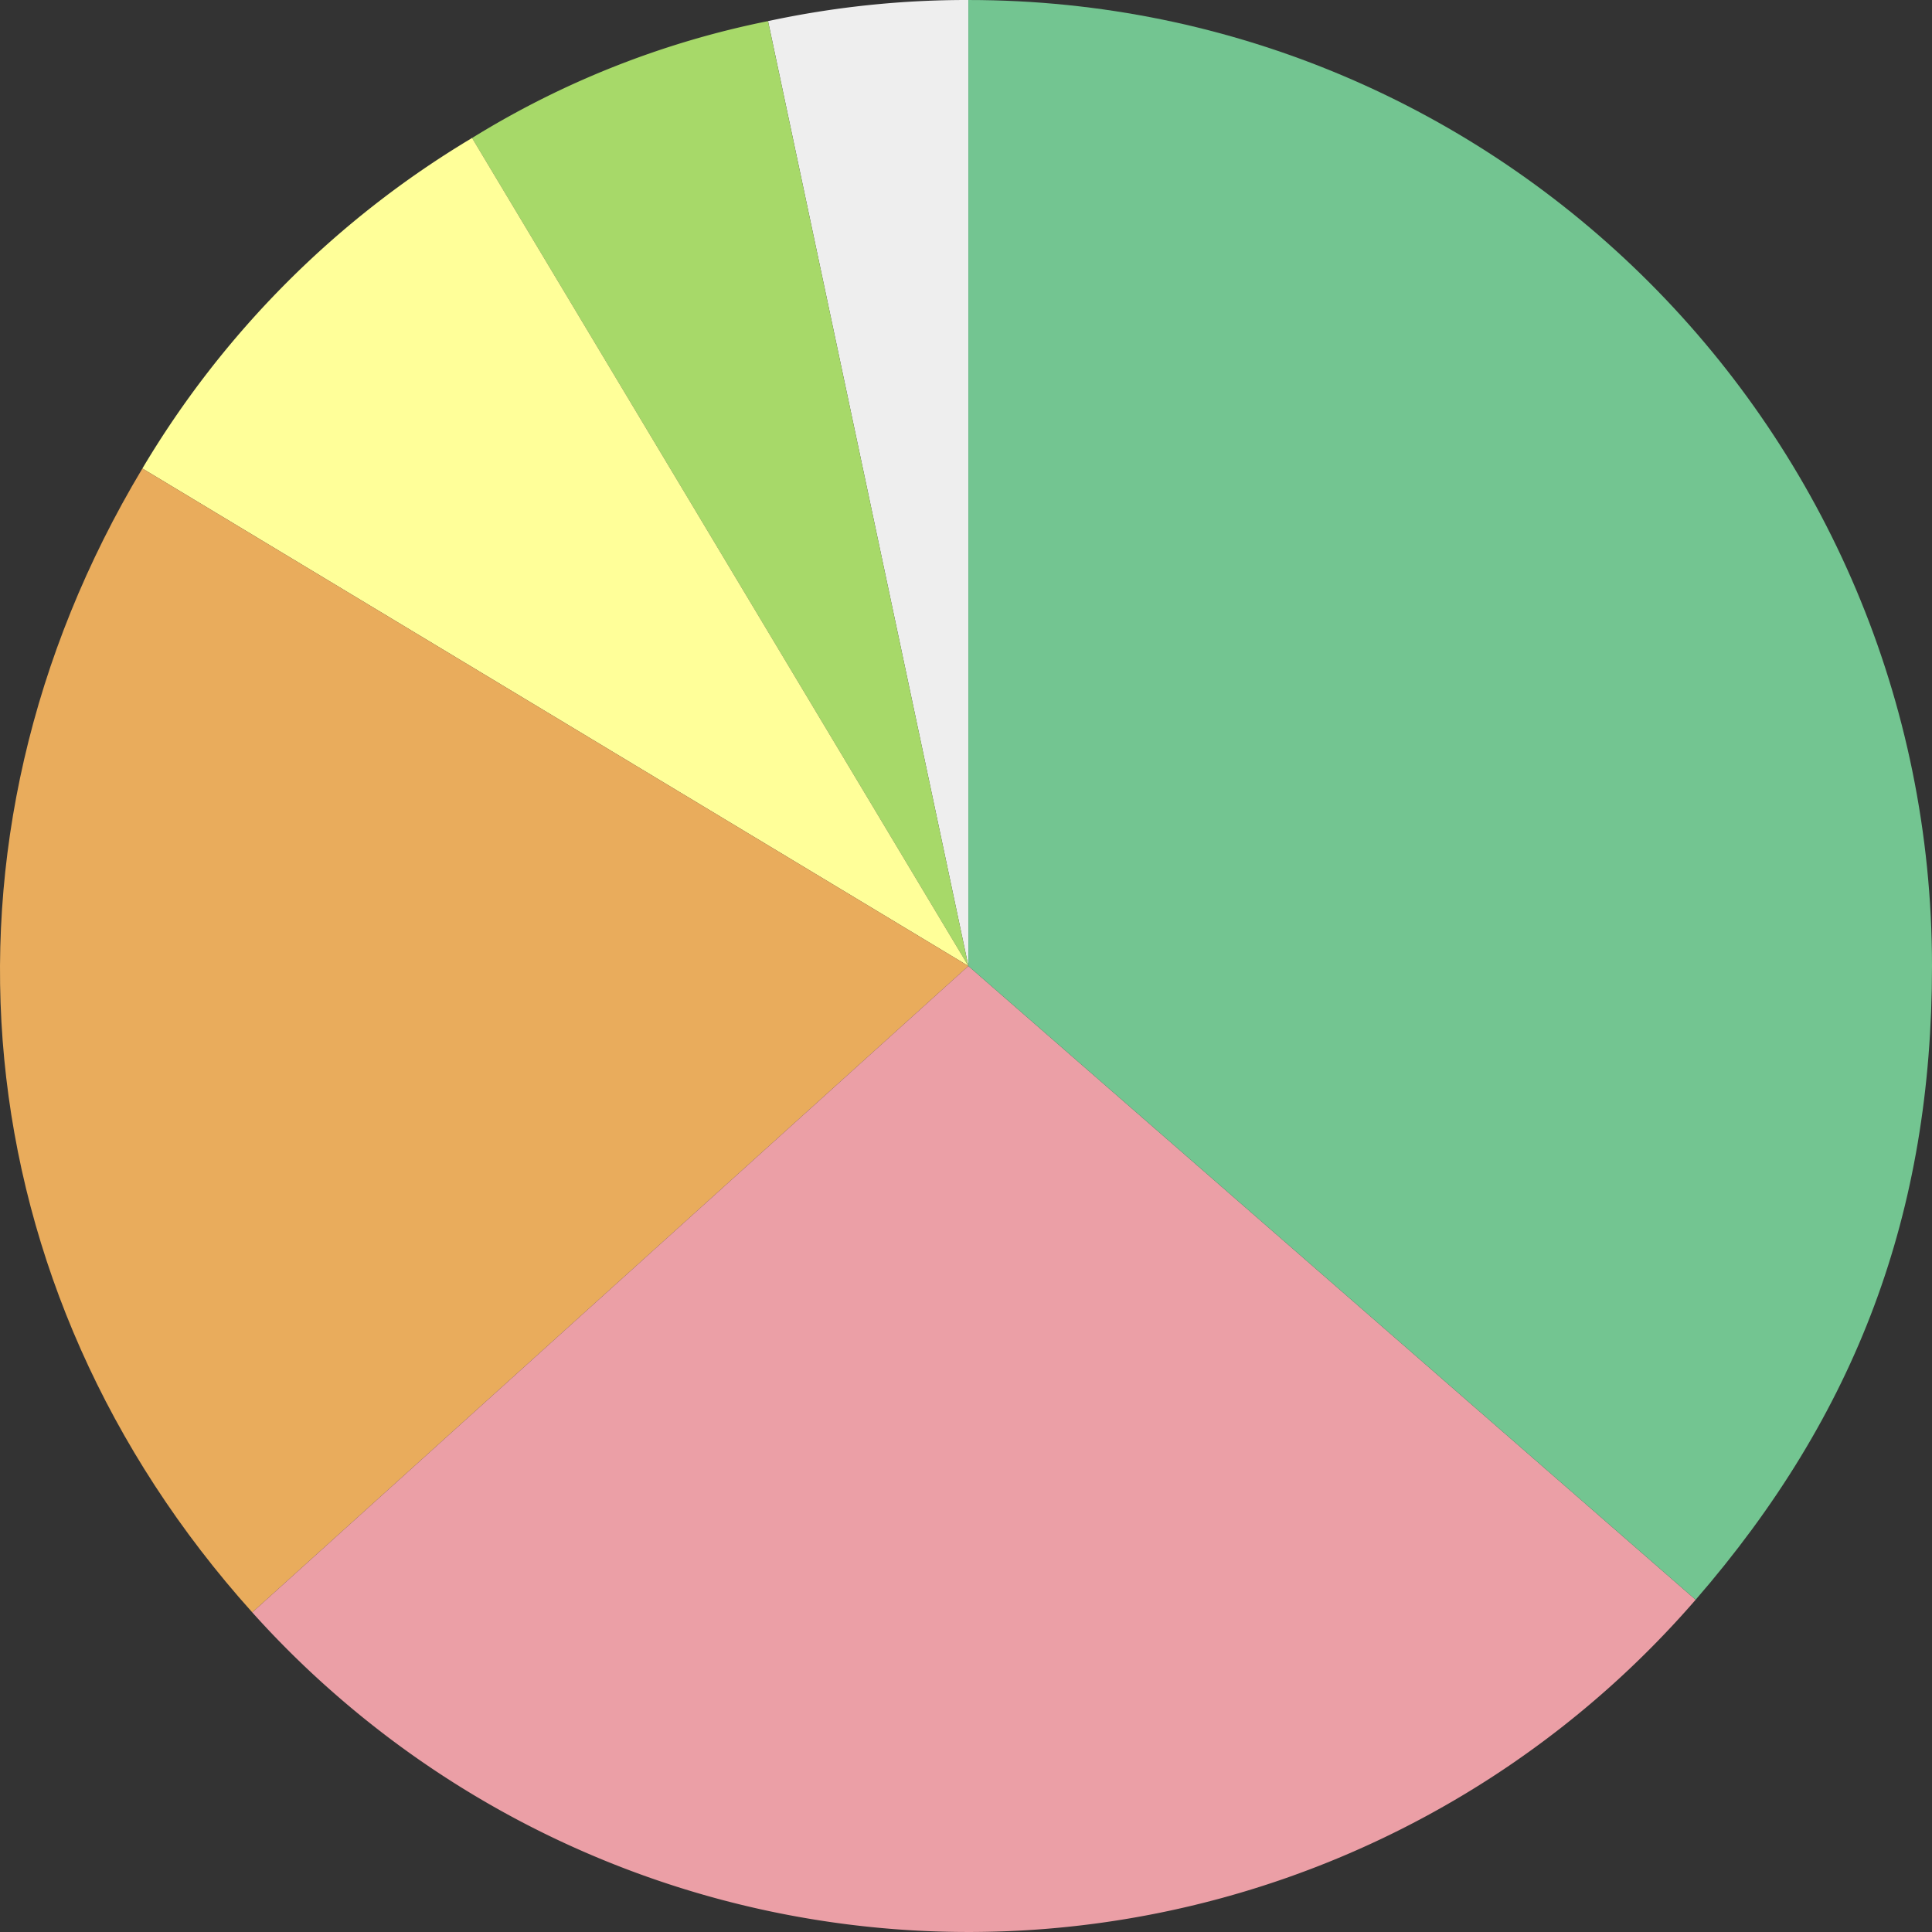
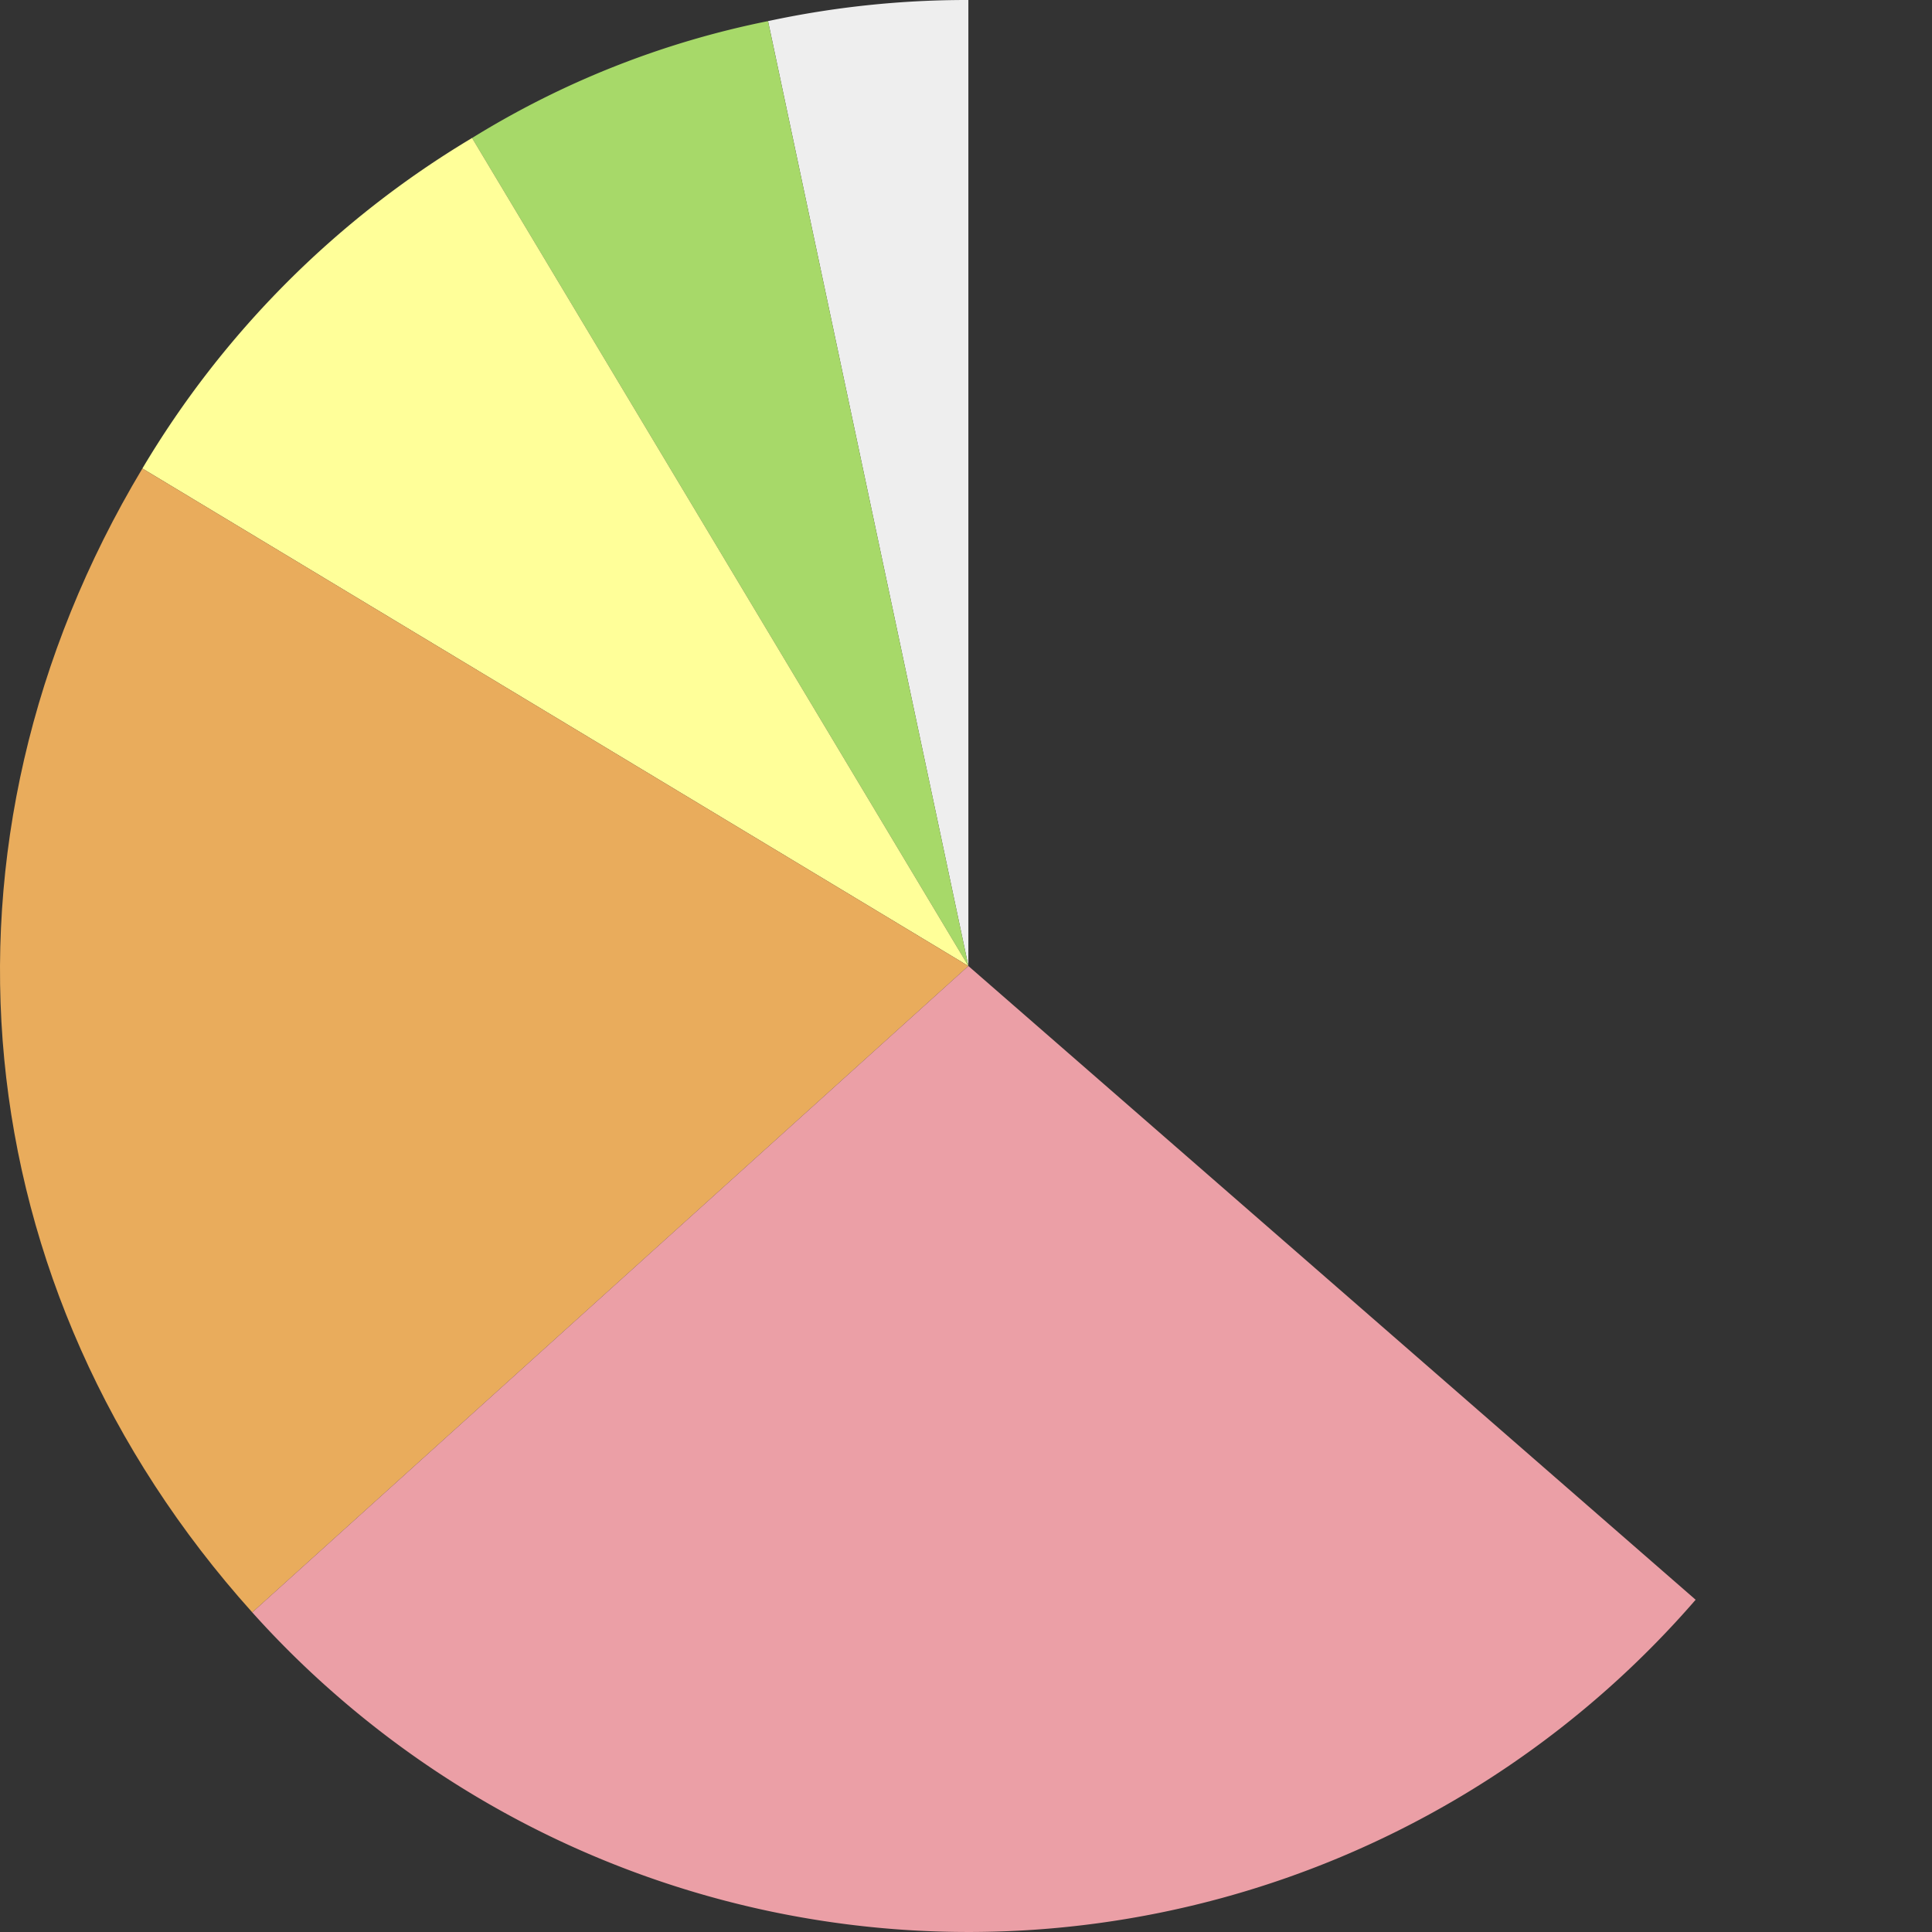
<svg xmlns="http://www.w3.org/2000/svg" width="280" height="280.001" viewBox="0 0 280 280.001">
  <rect x="0" y="0" width="280" height="280.001" fill="#333333" stroke="none" />
  <g transform="translate(0 0.001)">
-     <path d="M203.034,140,174,3.059A136.66,136.66,0,0,1,203.034,0Z" transform="translate(-62.69 0)" fill="#eee" />
+     <path d="M203.034,140,174,3.059A136.66,136.66,0,0,1,203.034,0" transform="translate(-62.69 0)" fill="#eee" />
    <path d="M178.877,141.71l-71.928-120A130.245,130.245,0,0,1,149.841,4.77Z" transform="translate(-38.533 -1.711)" fill="#a7d969" />
    <path d="M151.966,151.184,32.258,79.08a137.762,137.762,0,0,1,47.78-47.9Z" transform="translate(-11.622 -11.186)" fill="#ff9" />
    <path d="M140.344,177.978,36.559,271.656C-5.606,224.711-11.82,160.02,20.636,105.873Z" transform="translate(0 -37.979)" fill="#e9ac5c" />
    <path d="M160.935,218.312l105.4,91.848A139.419,139.419,0,0,1,69.312,323.971,137.542,137.542,0,0,1,57.15,311.99Z" transform="translate(-20.591 -78.313)" fill="#eb9fa6" />
-     <path d="M219.388,140V0c77.13,0,139.656,62.68,139.656,140,0,35.722-10.879,64.888-34.256,91.848Z" transform="translate(-79.044 0)" fill="#73c591" />
  </g>
</svg>